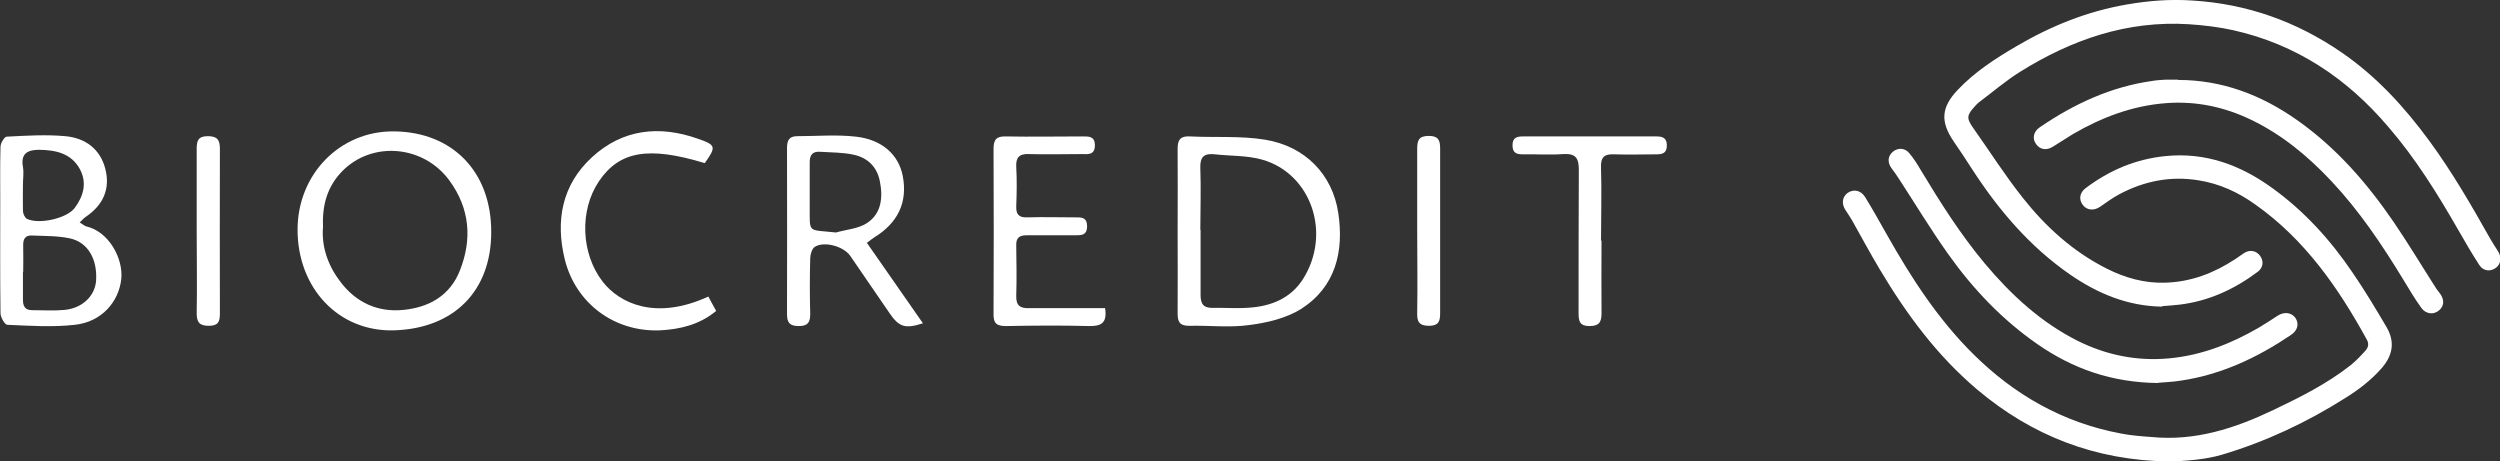
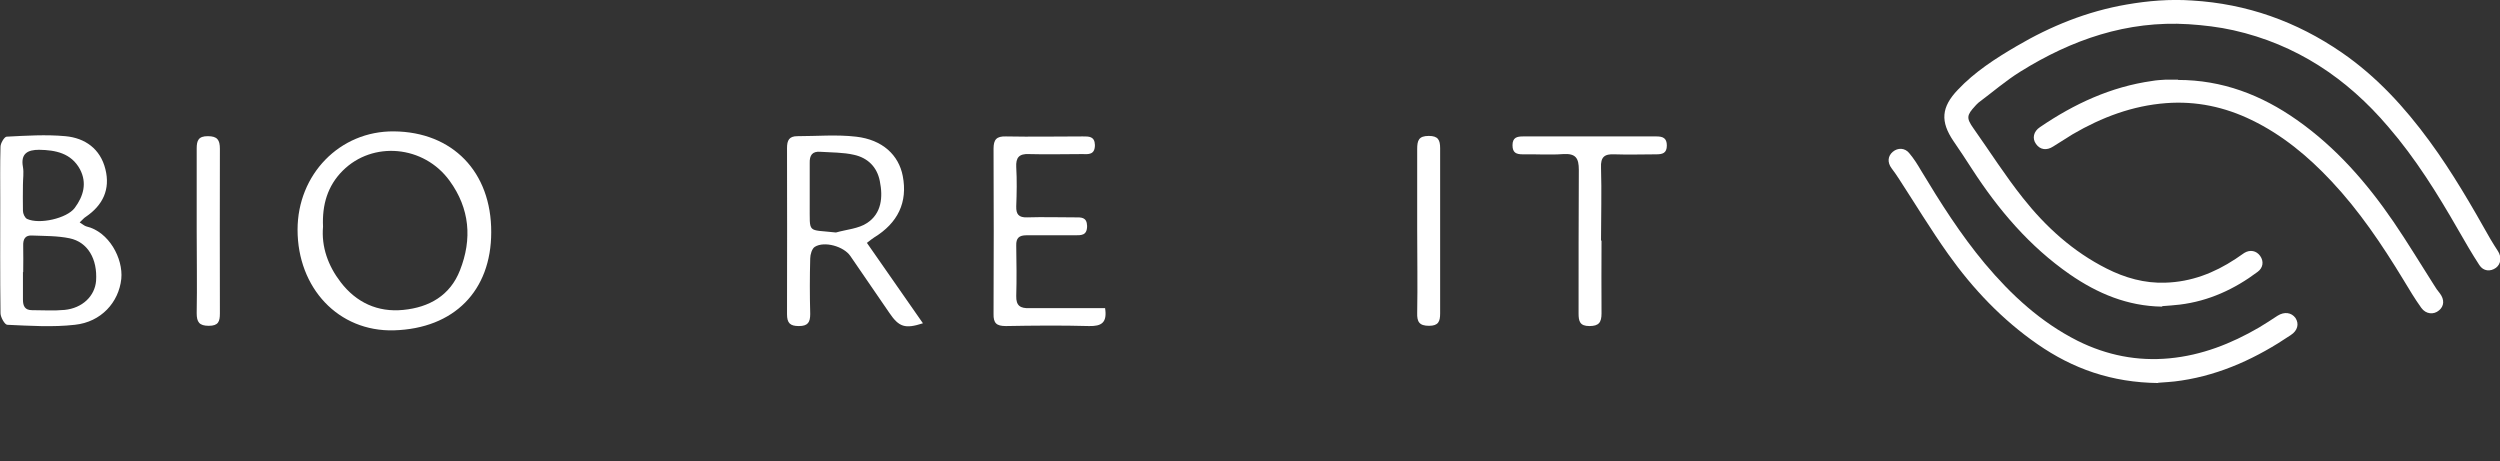
<svg xmlns="http://www.w3.org/2000/svg" id="Capa_2" viewBox="0 0 991.4 183">
  <rect x="0" y="0" width="991.4" height="183" fill="#333333" stroke="none" />
  <defs>
    <style>.cls-1{fill:#fff;}</style>
  </defs>
  <g id="Capa_1-2">
    <g id="YQJmFh">
      <g>
        <g>
          <path class="cls-1" d="M857.4,121.6c-13.7-.2-25.6-5.2-36.6-12.8-16-11.1-28.3-25.6-38.8-41.8-2.4-3.7-4.8-7.4-7.3-11-5.3-7.8-4.9-13.5,1.7-20.4,6.7-7.1,14.9-12.4,23.3-17.3,13.6-8,28-13.8,43.6-16.5,8.6-1.5,17.2-2.2,26-1.6,21.7,1.3,41.4,8.3,59.3,20.6,13.8,9.5,24.9,21.6,34.8,35.1,9.1,12.4,16.7,25.6,24.2,38.9,.9,1.6,2,3.2,3,4.8,1.5,2.3,1.2,5.1-.8,6.6-2.2,1.6-5,1.4-6.6-1.1-3-4.6-5.7-9.3-8.4-14-8.2-14.3-16.9-28.3-27.7-40.8-16.4-19.3-36.5-32.7-61.4-38.3-5.8-1.3-11.8-2-17.8-2.4-24.4-1.5-46.3,6.1-66.7,18.8-5.8,3.6-11.1,8.2-16.6,12.3-.5,.4-.9,.9-1.3,1.3-3.4,3.7-3.6,4.8-.7,8.9,6.5,9.2,12.6,18.8,19.6,27.6,9.1,11.5,19.9,21.3,33.2,28,7.3,3.7,15.1,5.9,23.3,5.6,10.2-.3,19.3-3.8,27.8-9.4,1.2-.8,2.3-1.6,3.5-2.4,2.3-1.4,4.8-.9,6.3,1.2,1.5,2.1,1.2,4.7-1,6.3-9.2,6.9-19.4,11.6-30.9,13-2.3,.3-4.6,.4-6.9,.6Z" />
-           <path class="cls-1" d="M860.2,183c-29.3-.4-54.4-10.2-76.1-28.5-16-13.5-28.2-30.1-38.8-47.9-3.8-6.4-7.3-12.9-10.9-19.3-.8-1.3-1.6-2.6-2.5-3.9-1.7-2.5-1.4-5.3,.8-6.9,2.3-1.6,5.2-1.1,6.9,1.6,3.1,5,5.9,10.1,8.8,15.2,9.6,17,20.1,33.2,34,47,16.4,16.3,35.7,27.3,58.6,31.6,4,.8,8.1,1.1,12.2,1.4,17.3,1.7,33-3.4,48.3-10.7,10.7-5.1,21.3-10.4,30.7-17.8,2.1-1.7,4-3.7,5.8-5.7,1.2-1.3,1.5-2.8,.6-4.4-11.3-20.6-24.6-39.7-44.1-53.5-6.8-4.9-14.3-8.4-22.7-9.7-11.1-1.8-21.5,.3-31.3,5.5-2.7,1.4-5.2,3.3-7.7,5-2.5,1.7-5.3,1.4-6.9-.8-1.6-2.2-1.2-4.8,1.2-6.6,9.4-7.1,19.8-11.5,31.6-12.7,15.9-1.6,29.7,3.5,42.3,12.6,12.8,9.2,23.2,20.7,32,33.7,4.8,7,9.1,14.2,13.4,21.5,3.4,5.8,2.6,11.2-2.1,16.5-4.1,4.6-9,8.4-14.2,11.6-15.3,9.7-31.5,17.3-48.9,22.5-7.1,2.1-14.5,2.4-21.1,2.8Z" />
+           <path class="cls-1" d="M860.2,183Z" />
          <path class="cls-1" d="M863.7,31.7c17.5,0,33,5.9,47.2,15.9,15.5,10.9,27.7,24.9,38.3,40.4,5.6,8.2,10.7,16.7,16,25,.7,1.2,1.5,2.3,2.4,3.4,1.8,2.4,1.7,5-.4,6.7-2.1,1.8-5.2,1.5-7-1-2.6-3.6-4.9-7.5-7.2-11.3-8.4-13.8-17.4-27.2-28.5-39-9.2-9.8-19.4-18.3-31.6-24.2-10.7-5.2-22-7.6-33.9-6.7-13.3,1-25.5,5.6-37,12.3-2.6,1.6-5.2,3.3-7.8,4.9-2.6,1.7-5.2,1.3-6.8-1-1.6-2.2-1-5,1.6-6.7,13.5-9.2,28.1-16,44.5-18.3,1.7-.3,3.5-.4,5.2-.5,1.7,0,3.4,0,5,0Z" />
          <path class="cls-1" d="M856,151.9c-18.7-.2-34-5.7-48-15.4-14-9.7-25.6-21.9-35.4-35.7-6.9-9.7-13-19.8-19.5-29.8-1-1.5-1.9-2.9-3-4.3-1.7-2.3-1.5-4.8,.5-6.5,2-1.7,4.8-1.6,6.5,.5,1.8,2.1,3.3,4.5,4.7,6.9,7.7,12.8,15.7,25.4,25.3,36.9,10.5,12.5,22.2,23.3,36.9,30.7,11.5,5.7,23.6,8.1,36.3,6.9,12.8-1.2,24.5-5.8,35.5-12.2,2.5-1.5,5-3.1,7.4-4.7,2.7-1.7,5.5-1.3,7.1,.9,1.5,2.3,.9,5-1.9,6.8-13.2,8.9-27.4,15.6-43.3,18-3.6,.6-7.3,.7-9.4,.9Z" />
        </g>
        <g>
          <path class="cls-1" d="M118,91.1c0-21.9,16.7-39.2,38.2-39,23.2,.2,38.7,16,38.6,40,0,23.2-14.7,38.2-38.6,38.9-22,.6-38.2-16.8-38.2-39.9Zm10.1-1.2c-.7,8,2,15.5,7,22,6.2,8.1,14.7,12,24.8,11,10.3-1,18.6-5.7,22.5-15.7,4.9-12.4,3.9-24.5-4.1-35.5-10.2-14.1-30.5-15.9-42.4-4-6,6-8.2,13.5-7.8,22.2Z" />
-           <path class="cls-1" d="M467,91.4c0-10.8,.1-21.6,0-32.4,0-3.7,1.2-5.1,4.9-4.9,9.9,.5,20.1-.3,29.8,1.3,15.9,2.6,26.7,13.8,29,29,2.3,15.3-1,29.3-14.7,38.1-5.9,3.7-13.5,5.5-20.6,6.4-7.8,1.1-15.9,.1-23.9,.3-3.7,0-4.5-1.6-4.5-4.9,.1-11,0-22,0-32.9Zm9.1-.3c0,8.7,0,17.3,0,26,0,3.7,1.4,5.1,5,5,4.8-.1,9.7,.3,14.5-.1,8.5-.6,16.1-3.7,20.9-11,11.8-18.2,3.5-42.2-16-47.7-6-1.7-12.5-1.4-18.7-2.1-4.3-.5-6,1-5.8,5.5,.3,8.2,0,16.3,0,24.5Z" />
          <path class="cls-1" d="M31.6,88.2c1.3,.8,1.9,1.4,2.7,1.6,8.9,2.1,14.6,12.7,13.8,20.8-1,9.3-8,17.1-18.4,18.2-8.8,1-17.9,.4-26.8,0-1,0-2.7-3-2.7-4.6-.2-14.8-.1-29.6-.1-44.5,0-7.2-.1-14.3,.1-21.5,0-1.4,1.5-3.9,2.4-4,7.8-.4,15.6-.9,23.3-.2,7.8,.7,13.9,5,15.9,13.1,2,8-1,14.3-7.8,18.9-.7,.4-1.2,1.1-2.3,2.1Zm-22.5,19.6c0,3.7,0,7.3,0,11,0,2.6,.8,4.2,3.6,4.2,4.3,0,8.7,.3,12.9-.1,7.1-.7,12-5.5,12.5-11.5,.6-8.7-3.3-15.4-10.5-16.9-4.8-1-9.9-.9-14.8-1.1-2.8-.2-3.7,1.4-3.6,4.1,.1,3.5,0,7,0,10.5Zm0-34.7h0c0,3.5-.1,7,0,10.5,0,1.1,.7,2.7,1.6,3.2,4.9,2.3,15.8-.2,18.9-4.3,3.5-4.7,5-9.9,2.1-15.4-3.5-6.4-9.7-7.6-16.2-7.7-4.4,0-7.4,1.4-6.4,6.8,.4,2.3,0,4.7,0,7Z" />
          <path class="cls-1" d="M343.7,96.2c7.5,10.8,14.9,21.4,22.3,32-7.1,2.3-9.5,1.5-13.3-4.1-5.2-7.6-10.4-15.1-15.5-22.6-2.6-3.8-10.3-6-14.1-3.6-1.1,.7-1.8,3-1.8,4.6-.2,7.3-.2,14.6,0,22,0,3.3-.9,4.8-4.5,4.8-3.5,0-4.7-1.2-4.7-4.7,.1-22,0-43.9,0-65.9,0-3,.8-4.7,4.1-4.7,7.8,0,15.6-.7,23.3,.2,10.5,1.2,16.9,7.3,18.5,15.6,2,10.4-1.9,18.6-11.4,24.4-.8,.5-1.5,1.1-2.8,2.1Zm-12.2-4c4.2-1.2,9-1.5,12.4-3.8,5.7-3.8,6.3-10.2,5-16.6-1.1-5.6-4.8-9.2-10.2-10.4-4.3-1-8.9-.9-13.3-1.2-3.3-.3-4.4,1.4-4.3,4.5,0,5.5,0,11,0,16.4,.1,11.8-1.2,9.8,10.4,11.1Z" />
          <path class="cls-1" d="M438.2,122c1,6-1.4,7.4-6.3,7.3-11-.3-22-.2-33,0-3.7,0-5-1.1-4.9-4.9,.1-21.8,.1-43.6,0-65.4,0-3.7,1.2-5,4.9-4.9,10.1,.2,20.3,0,30.5,0,2.4,0,4.7-.1,4.8,3.4,0,3.9-2.5,3.7-5.1,3.6-7,0-14,.2-21,0-4-.2-5.3,1.4-5.1,5.2,.3,5.1,.2,10.3,0,15.5-.1,3.2,1,4.5,4.3,4.4,6.3-.2,12.6,0,19,0,2.4,0,4.7-.2,4.8,3.4,0,3.9-2.4,3.7-5,3.7-6.3,0-12.7,0-19,0-3,0-4.2,1.1-4.1,4.1,.1,6.7,.2,13.3,0,20-.1,3.9,1.7,4.9,5.1,4.8,8.2,0,16.3,0,24.5,0,1.8,0,3.6,0,5.6,0Z" />
-           <path class="cls-1" d="M279.5,64.7c-22.3-6.8-33.9-4.8-42,7.2-7.8,11.6-7.1,28.7,1.5,39.8,6.7,8.6,21,15.5,41.9,5.9,1,1.8,1.9,3.6,3.1,5.7-6.6,5.5-14.4,7.3-22.3,7.7-18,.7-33.3-10.6-37.7-28-3.8-15.4-1.2-29.7,10.8-40.7,12.1-11.1,26.6-12.7,41.9-7.3,7.3,2.5,7.4,3.2,2.7,9.8Z" />
          <path class="cls-1" d="M635.1,95.3c0,9.7-.1,19.3,0,29,0,3.6-1.1,5-4.8,5-3.8,0-4.3-1.9-4.3-5,0-19,0-37.9,.1-56.9,0-4.7-1.2-6.6-6.2-6.3-5.3,.4-10.6,0-16,.1-2.6,0-4.1-.6-4.1-3.6,0-3.1,1.8-3.5,4.2-3.5,17.6,0,35.3,0,52.9,0,2.6,0,4.1,.7,4.1,3.6,0,3.1-1.8,3.5-4.2,3.5-5.5,0-11,.2-16.5,0-4-.2-5.6,1-5.4,5.3,.3,9.6,0,19.3,0,29Z" />
          <path class="cls-1" d="M78,91.3c0-10.8,0-21.6,0-32.4,0-3.2,.7-4.9,4.4-4.9,3.8,0,4.8,1.5,4.8,5-.1,21.8,0,43.5,0,65.3,0,3.2-.6,4.9-4.4,4.9-3.8,0-4.8-1.5-4.8-5,.2-11,0-21.9,0-32.9Z" />
          <path class="cls-1" d="M562,91.1c0-10.7,0-21.3,0-32,0-3.4,.6-5.2,4.6-5.2,3.7,0,4.5,1.6,4.5,4.9,0,21.8,0,43.7,0,65.5,0,3.2-.7,4.9-4.4,4.9-3.9,0-4.8-1.6-4.7-5.1,.2-11,0-22,0-33Z" />
        </g>
      </g>
    </g>
  </g>
</svg>